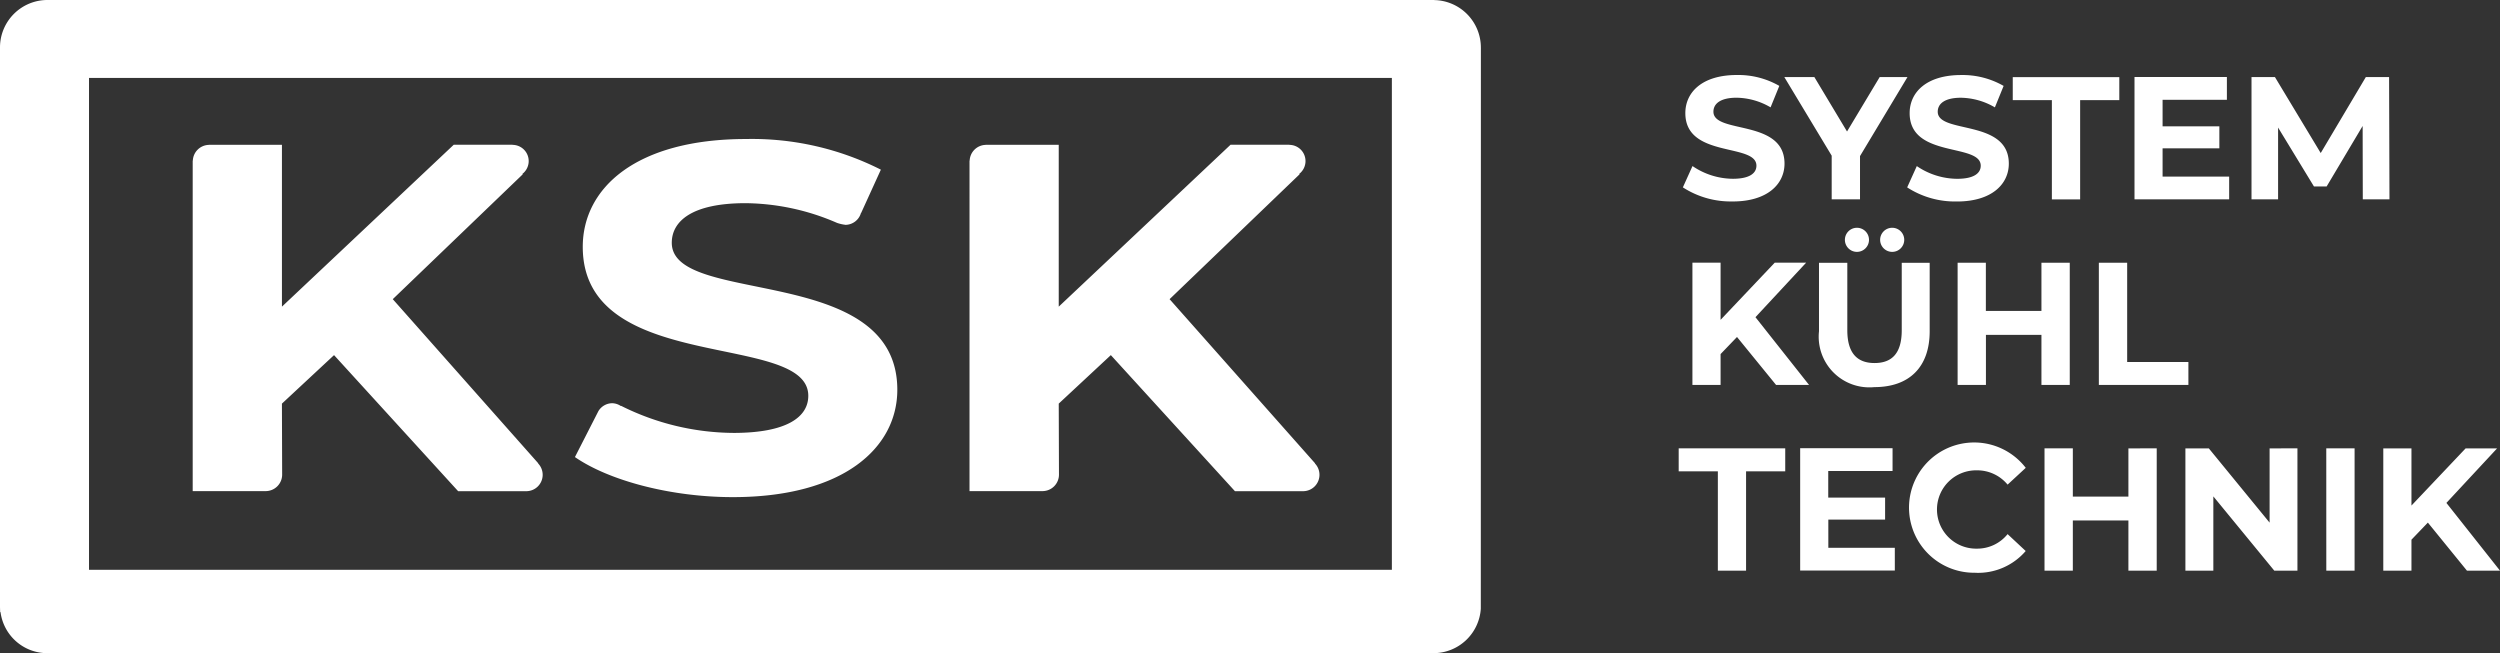
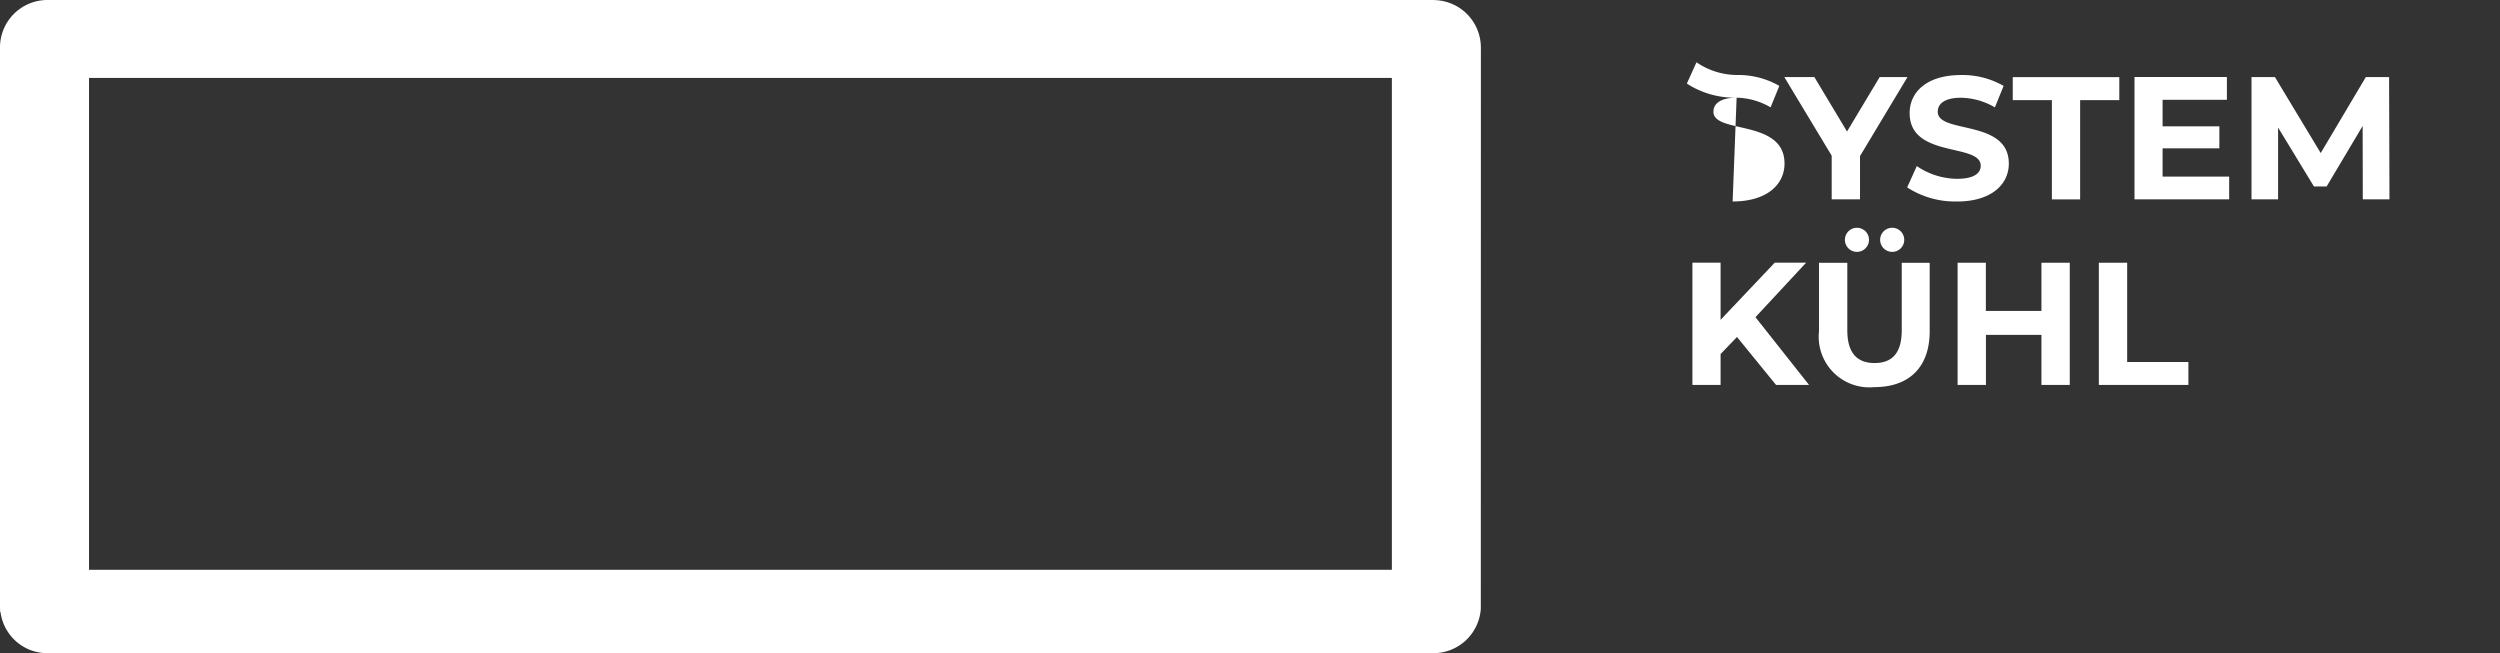
<svg xmlns="http://www.w3.org/2000/svg" width="183.721" height="48" viewBox="0 0 183.721 48">
  <rect x="0" y="0" width="183.721" height="48" fill="#333333" stroke="none" />
  <path fill="#fff" d="M108.827,3.486A3.492,3.492,0,0,0,105.391.006L105.38,0H3.486A3.486,3.486,0,0,0,0,3.486V44.624l.011.36H.039A3.466,3.466,0,0,0,3.481,48h101.86a3.492,3.492,0,0,0,3.481-3.265l.006-41.144V3.531C108.827,3.514,108.827,3.5,108.827,3.486Zm-6.541,2.241V41.874H6.541V5.727Z" />
-   <path fill="#fff" d="M32.148,37.906l3.829-3.564,9.12,10h5a1.205,1.205,0,0,0,.874-2.042l.011-.011L40.293,30.23l9.551-9.175-.022-.033a1.191,1.191,0,0,0-.725-2.131v-.011H44.776l-12.628,11.9V18.886H26.785v.006A1.207,1.207,0,0,0,25.6,20.054H25.59V44.336h5.362a1.212,1.212,0,0,0,1.212-1.212c0-.033-.017-5.218-.017-5.218M73.557,24.769a1.2,1.2,0,0,0,1.145-.88l.011.006,1.45-3.182a20.963,20.963,0,0,0-9.894-2.252c-8.1,0-12.014,3.6-12.014,7.924,0,9.452,16.574,6.181,16.574,10.946,0,1.566-1.588,2.728-5.5,2.728A18.681,18.681,0,0,1,57.1,38.083c-.022-.011-.039,0-.055-.006a1.183,1.183,0,0,0-.631-.2,1.2,1.2,0,0,0-1.007.576l-1.727,3.381c2.523,1.743,7.083,2.944,11.6,2.944,8.146,0,12.091-3.636,12.091-7.891,0-9.347-16.574-6.109-16.574-10.8,0-1.6,1.505-2.911,5.418-2.911a17.2,17.2,0,0,1,6.729,1.45,2.894,2.894,0,0,0,.6.138M89.234,37.906l3.829-3.564,9.12,10h5a1.205,1.205,0,0,0,.874-2.042l.011-.011L97.38,30.23l9.551-9.175-.022-.033a1.191,1.191,0,0,0-.725-2.131v-.011h-4.322l-12.628,11.9V18.886H83.872v.006a1.207,1.207,0,0,0-1.184,1.162h-.011V44.336h5.362a1.212,1.212,0,0,0,1.212-1.212Z" transform="translate(-11.429 -8.245)" />
-   <path fill="#fff" d="M280.858,68.4h2.429l-3.94-4.98,3.724-4.006h-2.313l-3.979,4.2v-4.2h-2.07V68.4h2.07V66.123l1.206-1.256Zm-10.337,0H272.6V59.41h-2.081Zm-4.167-8.987v5.456l-4.466-5.456h-1.721V68.4h2.053V62.941L266.7,68.4h1.7V59.41Zm-10.376,0v3.542h-4.084V59.41h-2.081V68.4h2.081V64.712h4.084V68.4h2.081V59.41Zm-11.256,9.142a4.61,4.61,0,0,0,3.708-1.6L247.1,65.713a2.859,2.859,0,0,1-2.258,1.068,2.878,2.878,0,1,1,0-5.755,2.894,2.894,0,0,1,2.258,1.051l1.334-1.234a4.787,4.787,0,1,0-3.708,7.709m-10.8-1.826V64.645h4.172V63.03H233.92V61.076h4.726V59.4h-6.79v8.987h6.956V66.721H233.92ZM225.8,68.4h2.081V61.1h2.878V59.41h-7.83V61.1h2.878V68.4Z" transform="translate(-99.565 -26.462)" />
  <path fill="#fff" d="M254.616,41.8H261.2V40.111h-4.5V32.818h-2.081V41.8ZM250.4,32.818v3.542h-4.084V32.818H244.24V41.8h2.081V38.119H250.4V41.8h2.081V32.818ZM238.12,41.959c2.557,0,4.067-1.461,4.067-4.106v-5.03h-2.053v4.953c0,1.71-.73,2.413-2,2.413-1.256,0-2-.708-2-2.413V32.823h-2.081v5.03a3.723,3.723,0,0,0,4.073,4.106m1.306-9.939a.885.885,0,1,0,0-1.771.885.885,0,1,0,0,1.771m-2.59,0a.885.885,0,1,0,0-1.771.885.885,0,1,0,0,1.771M230.9,41.8h2.424l-3.94-4.98,3.724-4.006H230.8l-3.979,4.2v-4.2h-2.07V41.8h2.07V39.53l1.206-1.256Z" transform="translate(-100.378 -13.51)" />
-   <path fill="#fff" d="M275.409,19.106l-.028-8.987h-1.71L270.357,15.7l-3.365-5.584h-1.721v8.987h1.953V13.827l2.634,4.327h.935l2.645-4.444.011,5.39h1.959Zm-16.673-1.671V15.354h4.172V13.739h-4.172V11.785h4.726V10.114h-6.79V19.1h6.956V17.43h-4.892Zm-8.14,1.671h2.081V11.813h2.878V10.119h-7.83v1.693H250.6v7.294Zm-6.973.155c2.568,0,3.813-1.284,3.813-2.783,0-3.3-5.224-2.158-5.224-3.813,0-.564.476-1.029,1.71-1.029a5.069,5.069,0,0,1,2.49.708l.642-1.577a6.045,6.045,0,0,0-3.121-.8c-2.557,0-3.785,1.273-3.785,2.8,0,3.337,5.224,2.18,5.224,3.863,0,.553-.5.963-1.732.963a5.319,5.319,0,0,1-2.966-.935l-.708,1.566a6.455,6.455,0,0,0,3.658,1.035m-3.636-9.142h-2.042l-2.4,4-2.4-4h-2.208l3.481,5.777v3.21H236.5V15.924Zm-12.849,9.142c2.568,0,3.813-1.284,3.813-2.783,0-3.3-5.224-2.158-5.224-3.813,0-.564.476-1.029,1.71-1.029a5.069,5.069,0,0,1,2.49.708l.642-1.577a6.045,6.045,0,0,0-3.121-.8c-2.557,0-3.785,1.273-3.785,2.8,0,3.337,5.224,2.18,5.224,3.863,0,.553-.5.963-1.732.963a5.319,5.319,0,0,1-2.966-.935l-.708,1.566a6.469,6.469,0,0,0,3.658,1.035" transform="translate(-99.811 -4.453)" />
+   <path fill="#fff" d="M275.409,19.106l-.028-8.987h-1.71L270.357,15.7l-3.365-5.584h-1.721v8.987h1.953V13.827l2.634,4.327h.935l2.645-4.444.011,5.39h1.959Zm-16.673-1.671V15.354h4.172V13.739h-4.172V11.785h4.726V10.114h-6.79V19.1h6.956V17.43h-4.892Zm-8.14,1.671h2.081V11.813h2.878V10.119h-7.83v1.693H250.6v7.294Zm-6.973.155c2.568,0,3.813-1.284,3.813-2.783,0-3.3-5.224-2.158-5.224-3.813,0-.564.476-1.029,1.71-1.029a5.069,5.069,0,0,1,2.49.708l.642-1.577a6.045,6.045,0,0,0-3.121-.8c-2.557,0-3.785,1.273-3.785,2.8,0,3.337,5.224,2.18,5.224,3.863,0,.553-.5.963-1.732.963a5.319,5.319,0,0,1-2.966-.935l-.708,1.566a6.455,6.455,0,0,0,3.658,1.035m-3.636-9.142h-2.042l-2.4,4-2.4-4h-2.208l3.481,5.777v3.21H236.5V15.924Zm-12.849,9.142c2.568,0,3.813-1.284,3.813-2.783,0-3.3-5.224-2.158-5.224-3.813,0-.564.476-1.029,1.71-1.029a5.069,5.069,0,0,1,2.49.708l.642-1.577a6.045,6.045,0,0,0-3.121-.8a5.319,5.319,0,0,1-2.966-.935l-.708,1.566a6.469,6.469,0,0,0,3.658,1.035" transform="translate(-99.811 -4.453)" />
</svg>